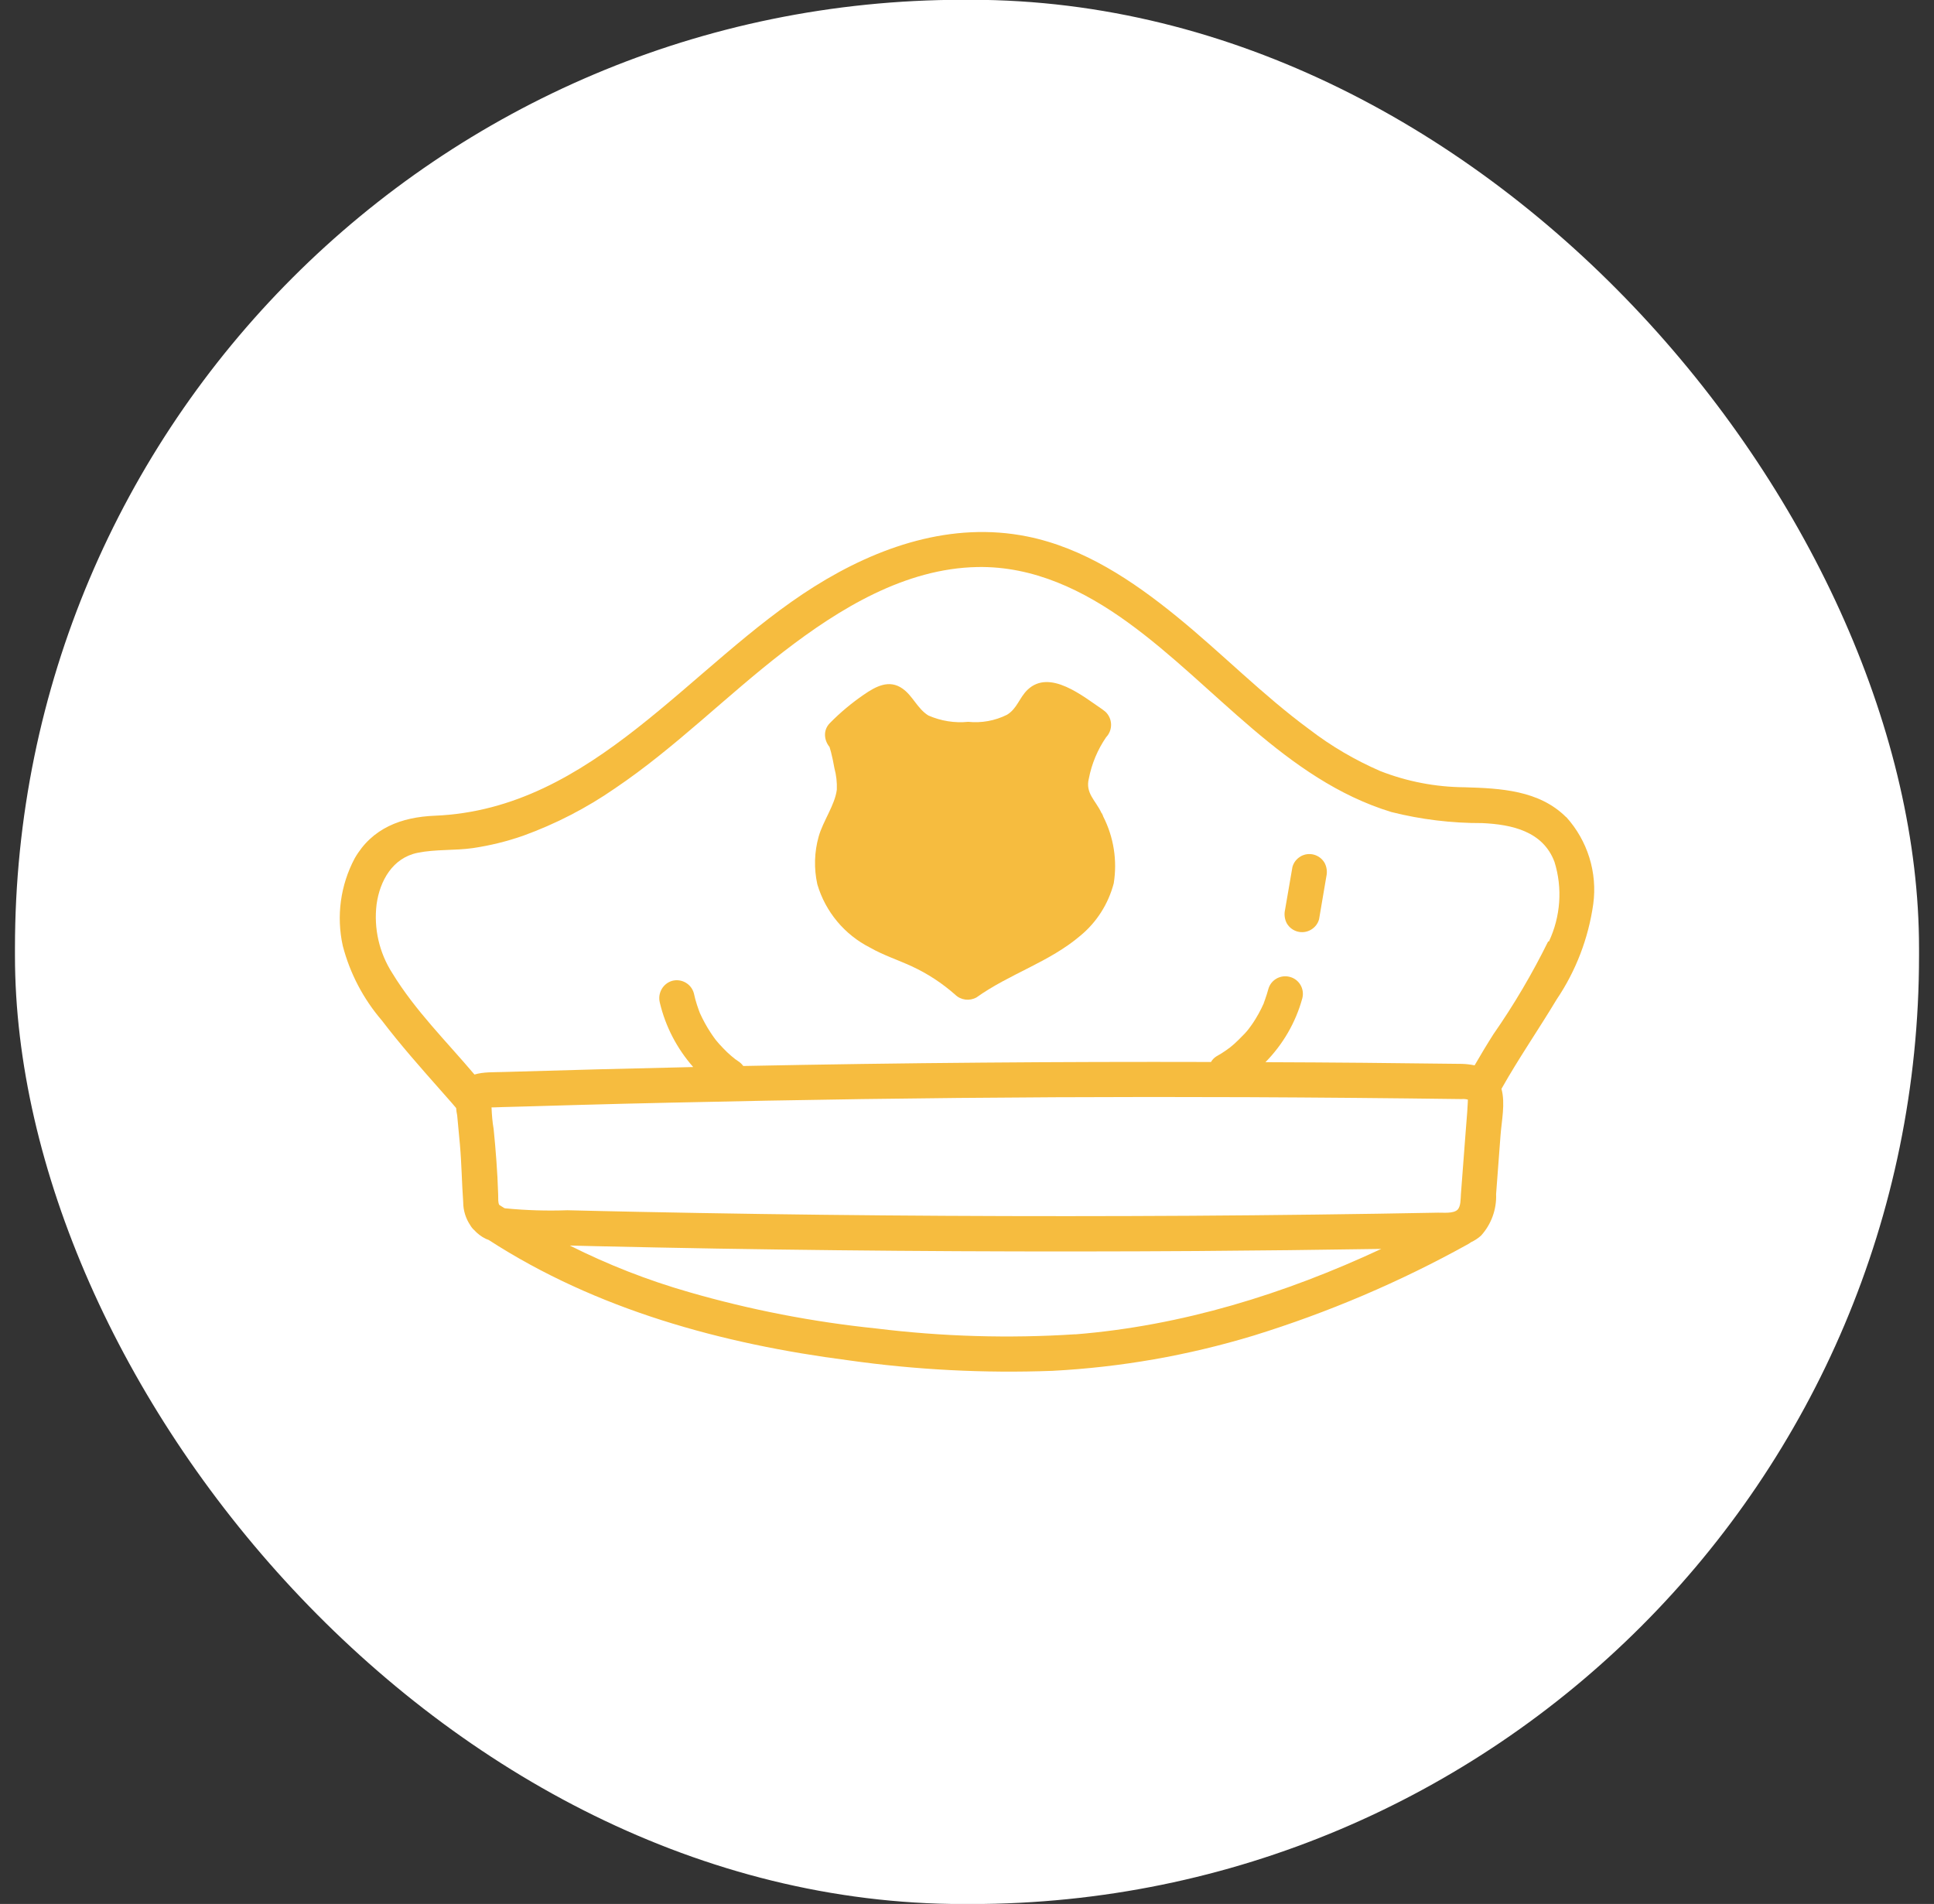
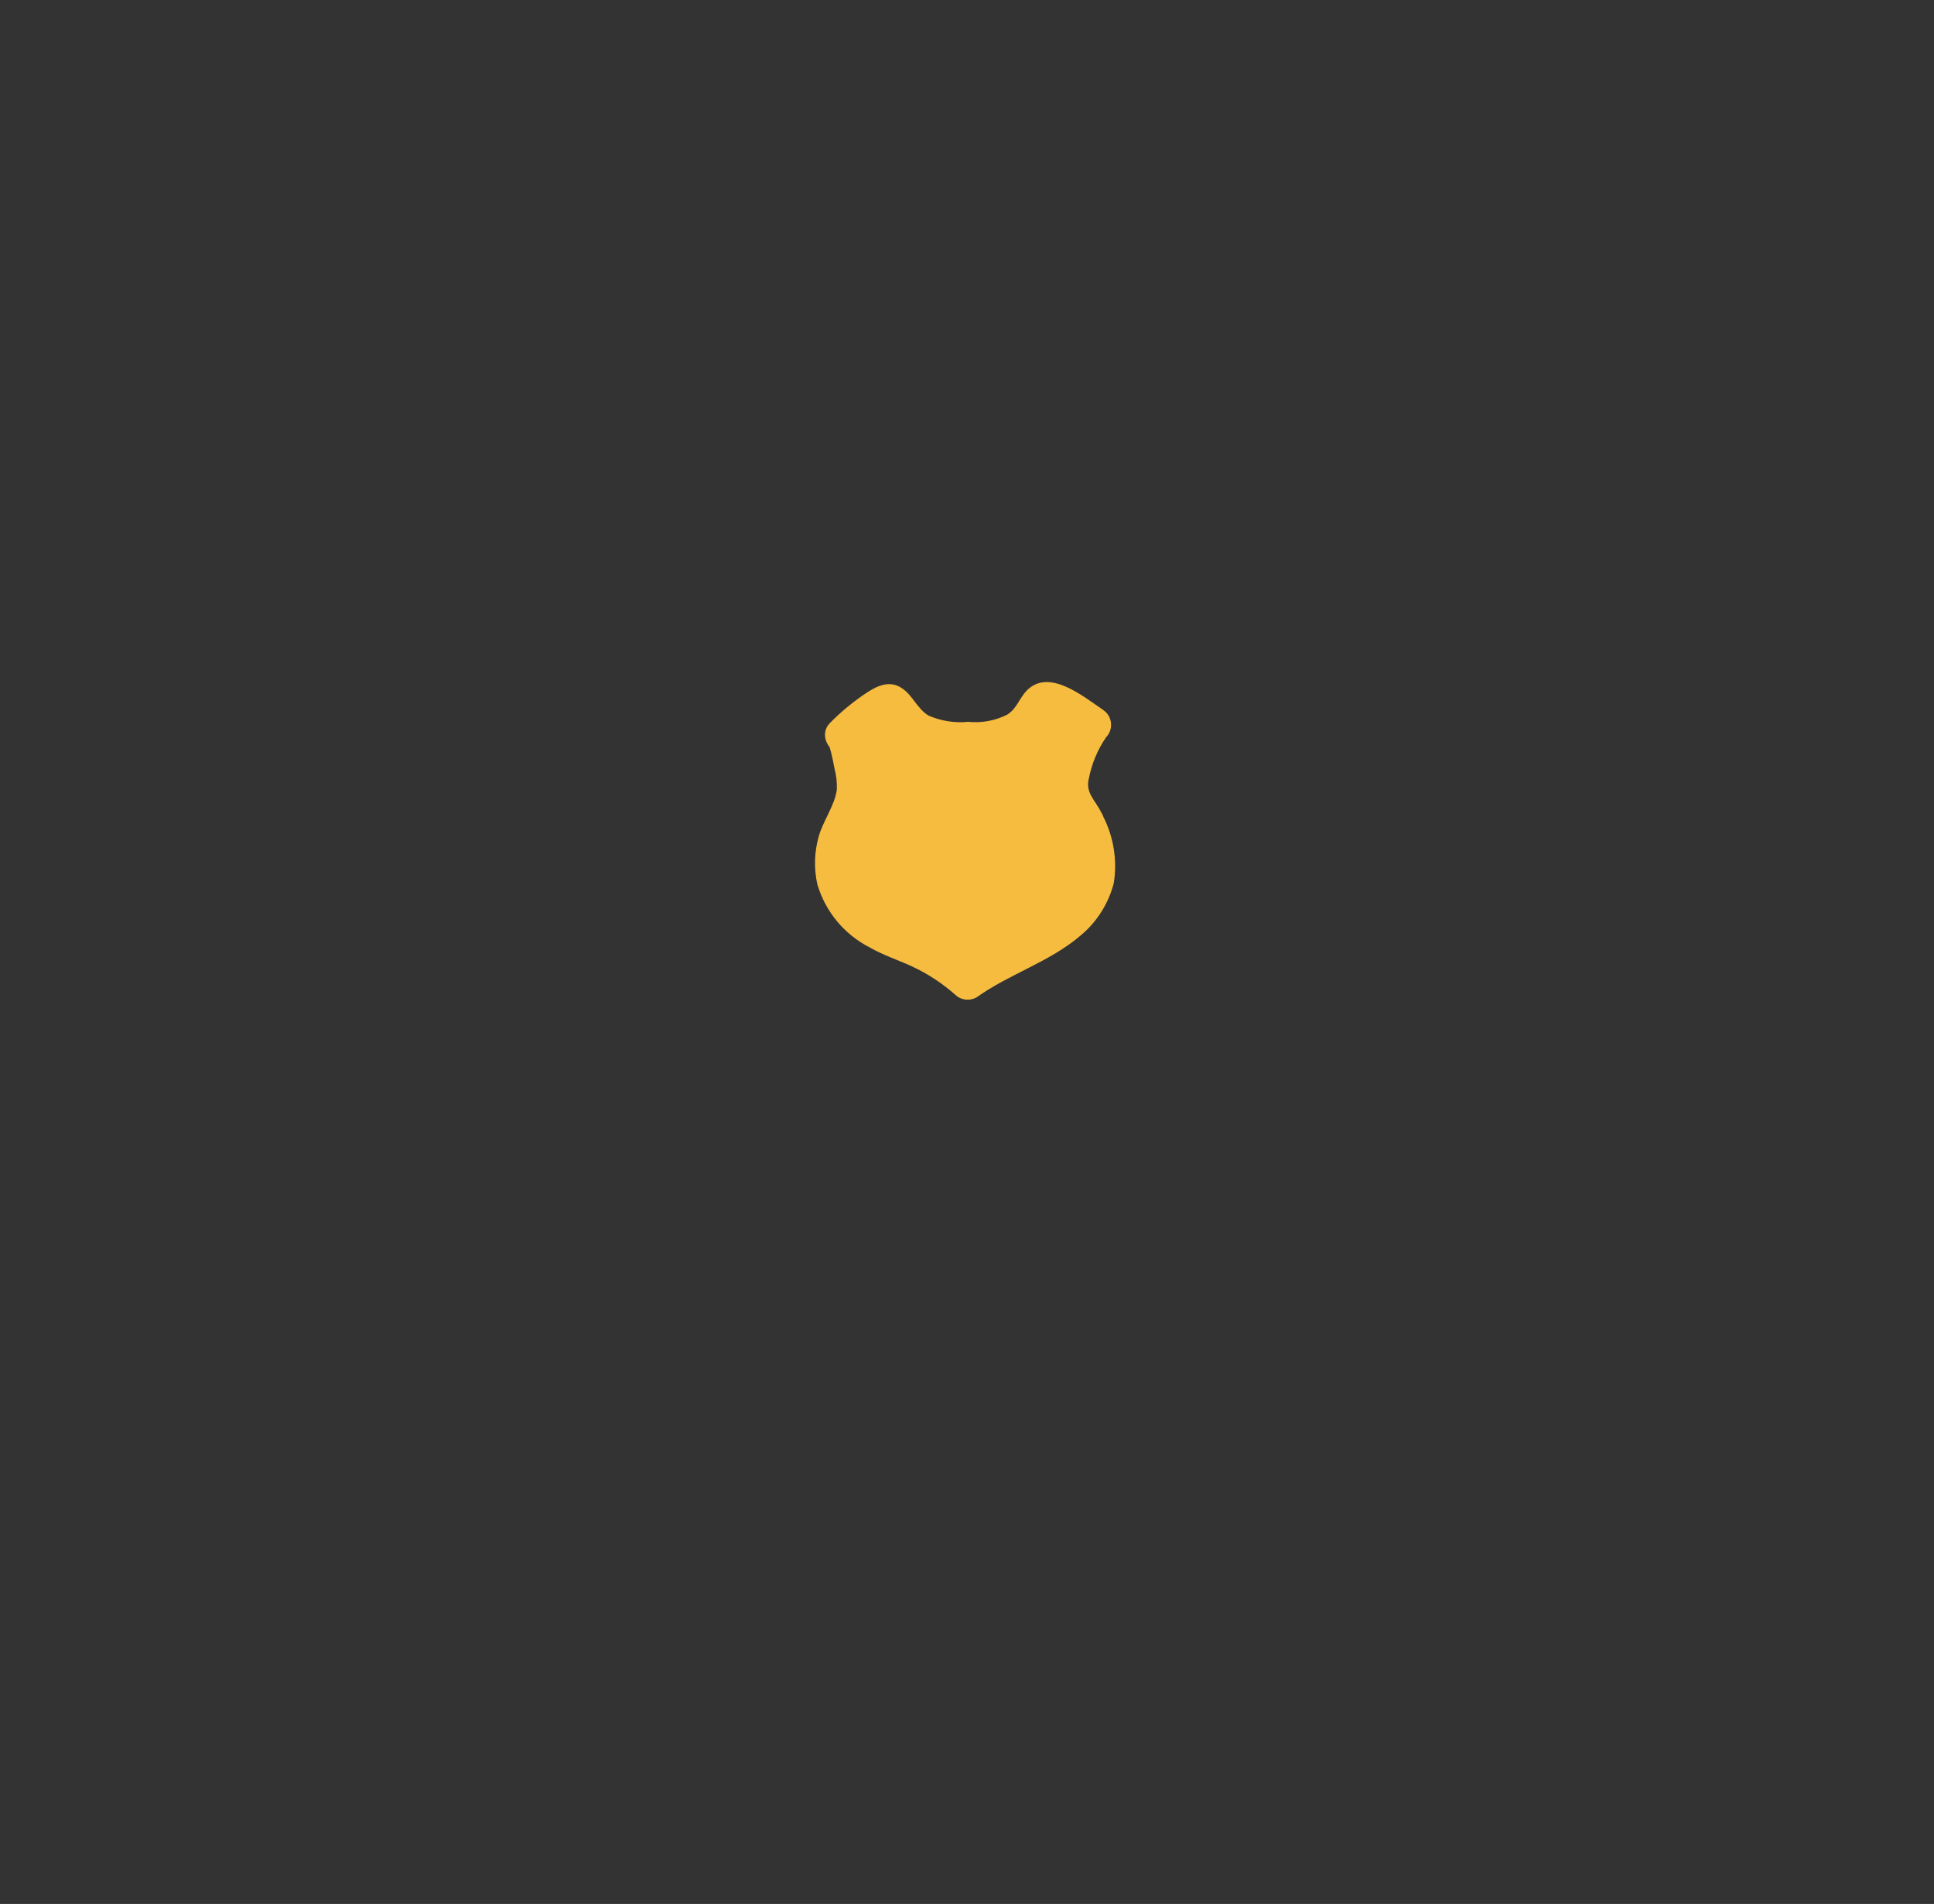
<svg xmlns="http://www.w3.org/2000/svg" id="Calque_1" version="1.1" viewBox="0 0 183.55 180.68">
  <rect x="0" y="0" width="183.55" height="180.68" fill="#333333" stroke="none" />
  <defs>
    <style>
      .st0 {
        fill: #fff;
      }

      .st1 {
        fill: #f6bc3f;
      }
    </style>
  </defs>
-   <rect id="Rectangle_137" class="st0" x="1.42" y="-.02" width="180.71" height="180.71" rx="90" ry="90" />
  <g>
-     <path class="st1" d="M148.64,77.55c-2.56-2.56-6.23-2.74-9.64-2.84-2.74-.02-5.46-.54-8.01-1.54-2.39-1.04-4.65-2.36-6.72-3.95-4.45-3.27-8.33-7.25-12.61-10.73-4.17-3.39-8.81-6.5-14.17-7.58-7.16-1.44-14.16.96-20.2,4.75-11.81,7.41-20.97,21.13-36.02,21.75-3.18.13-5.96,1.17-7.61,4.05-1.35,2.54-1.75,5.48-1.13,8.29.68,2.62,1.95,5.04,3.71,7.09,1.76,2.31,3.69,4.49,5.61,6.66.34.39.69.78,1.03,1.17.14.16.28.32.41.48.02.24.05.47.1.7.09.93.18,1.85.26,2.78.16,1.81.18,3.63.31,5.44,0,.8.24,1.56.67,2.2.09.16.21.32.36.45.31.34.68.63,1.11.84.09.04.19.07.28.11,10.21,6.61,22.15,9.87,34.13,11.42,6.42.91,12.91,1.24,19.38,1,6.47-.34,12.87-1.46,19.07-3.34,7.08-2.19,13.92-5.1,20.4-8.7.09-.05.17-.11.24-.16.34-.16.66-.36.96-.63.97-1.07,1.49-2.49,1.43-3.94.14-1.85.28-3.71.42-5.57.1-1.38.47-3.03.09-4.42,1.63-2.9,3.53-5.64,5.24-8.49,1.83-2.71,3.01-5.8,3.47-9.04.41-3-.54-6.03-2.57-8.27ZM81.87,104.3c12.13-.17,24.27-.23,36.4-.18,6.8.03,13.6.09,20.4.18,0,0,.01,0,.02,0h0s0,0,0,0c.01,0,.02,0,.03,0,.2-.02.39,0,.59.05,0,.01,0,.01,0,.03-.01.15,0,.31-.02.46-.04.91-.14,1.81-.2,2.72-.14,1.93-.29,3.85-.44,5.78-.03.42,0,1.16-.33,1.47-.4.37-1.34.26-1.83.27-1.93.04-3.85.07-5.78.1-7.85.12-15.7.2-23.55.22-15.55.05-31.1-.08-46.65-.4-2.22-.05-4.44-.09-6.66-.15-1.96.07-3.93.01-5.88-.18-.04,0-.08-.02-.12-.03-.16-.1-.31-.2-.47-.3-.12-.23-.09-.55-.1-.97-.03-1.08-.09-2.16-.17-3.24-.07-1-.16-1.99-.26-2.99-.12-.68-.17-1.36-.2-2.05h.16s.89-.03.89-.03l2.22-.06c1.63-.05,3.25-.1,4.88-.14,2.96-.08,5.92-.16,8.87-.22,6.07-.14,12.13-.25,18.2-.34ZM102.05,126.62c-6.3.41-12.62.22-18.89-.55-6.01-.62-11.96-1.77-17.77-3.45-3.91-1.12-7.69-2.6-11.31-4.42.81.02,1.63.04,2.44.06,3.85.09,7.7.16,11.55.23,15.18.25,30.36.33,45.54.23,5.83-.04,11.66-.11,17.48-.2-9.17,4.28-18.92,7.3-29.05,8.11ZM146.93,89.34c-1.51,3.06-3.24,6-5.19,8.8-.62.97-1.21,1.96-1.79,2.96-.39-.08-.8-.13-1.21-.14-.02,0-.03,0-.04,0-6.2-.08-12.4-.14-18.6-.16,1.65-1.68,2.87-3.76,3.5-6.07.23-.9-.31-1.81-1.21-2.03-.87-.22-1.76.28-2.01,1.14-.1.36-.21.72-.34,1.08-.03.05-.04.11-.06.17,0,.02-.02.05-.04.12,0,0,0,0,0,0,0,.01,0,.02-.01.03,0,0,0,0,0-.01-.07.16-.15.33-.23.49-.17.34-.35.67-.55.99-.11.18-.22.35-.34.52-.04.06-.09.12-.13.18,0,.01-.02.03-.03.04-.21.3-.45.58-.72.84-.26.27-.53.54-.81.79-.14.12-.29.24-.43.36h0s0,0-.02.01c-.08.05-.15.11-.23.17-.32.23-.66.44-1,.63-.22.14-.39.32-.51.53-7.23-.02-14.47,0-21.7.06-7.57.06-15.13.17-22.69.32-.13-.18-.29-.33-.49-.46-.08-.05-.16-.11-.24-.17,0,0,0,0-.01,0,.01.01.01.01.02.02-.12-.12-.28-.22-.4-.33-.28-.24-.55-.49-.8-.76-.26-.26-.5-.54-.73-.82,0,0,0,0,0-.01,0,.01,0,.02.02.03-.04-.06-.09-.13-.14-.19-.11-.16-.23-.32-.33-.48-.39-.59-.73-1.22-1.02-1.86-.03-.09-.07-.18-.1-.27-.06-.16-.12-.33-.17-.49-.12-.37-.22-.74-.3-1.12-.25-.89-1.17-1.41-2.06-1.17-.88.26-1.39,1.17-1.17,2.06h0c.54,2.29,1.64,4.38,3.17,6.12-6.01.13-12.02.29-18.02.47-.86.03-1.88-.02-2.74.24-2.66-3.15-5.62-6.06-7.79-9.61-1.25-1.94-1.78-4.25-1.5-6.54.31-2.25,1.53-4.41,3.89-4.89,1.71-.35,3.53-.2,5.26-.45,1.62-.24,3.21-.63,4.76-1.17,3.09-1.12,6.02-2.63,8.72-4.5,5.72-3.86,10.56-8.78,16.01-12.98,5.28-4.07,11.51-7.89,18.38-8.02,5.32-.1,10.08,2.21,14.29,5.26,8.26,5.98,14.91,14.91,25,17.99,2.82.71,5.72,1.06,8.63,1.05,2.8.13,5.76.77,6.85,3.68.78,2.5.58,5.2-.53,7.56Z" />
    <path class="st1" d="M104.54,77.17s-.01-.04-.02-.06c-.55-1.16-1.53-1.85-1.18-3.23.27-1.4.83-2.74,1.64-3.92.65-.68.62-1.76-.06-2.41-.09-.08-.18-.15-.28-.22-1.83-1.23-5.01-3.89-7.12-1.87-.78.75-.99,1.79-1.95,2.37-1.14.57-2.42.8-3.68.67-1.29.13-2.59-.08-3.78-.6-1.04-.64-1.48-1.87-2.45-2.55-1.28-.91-2.56-.2-3.69.58-1.15.79-2.23,1.69-3.21,2.69-.68.69-.54,1.65-.03,2.27.04.16.09.32.14.49.13.5.23,1,.32,1.51.18.67.26,1.36.23,2.05-.18,1.45-1.31,2.98-1.72,4.44-.42,1.48-.46,3.04-.13,4.54.77,2.61,2.58,4.78,5.01,6.01,1.26.72,2.63,1.16,3.95,1.77,1.5.69,2.88,1.6,4.12,2.69.54.53,1.37.63,2.03.26,3.13-2.24,6.91-3.34,9.86-5.86,1.55-1.28,2.65-3.02,3.16-4.96.35-2.16,0-4.38-.99-6.33-.04-.12-.09-.24-.15-.34Z" />
-     <path class="st1" d="M67.84,98.61c-.14-.24-.07-.09,0,0h0Z" />
-     <path class="st1" d="M69.76,100.51c-.2-.21-.09-.07,0,0h0Z" />
-     <path class="st1" d="M119.9,95.21s0-.01,0-.02c.01-.04.03-.08.05-.12,0-.04-.03.03-.05.14Z" />
-     <path class="st1" d="M123.43,81.28s0,0,0,0c-.38.22-.66.58-.77,1-.23,1.35-.46,2.71-.7,4.06-.1.44-.04.9.17,1.29.47.8,1.49,1.07,2.29.6,0,0,0,0,0,0,.38-.22.66-.58.77-1,.23-1.35.46-2.71.69-4.06.1-.44.04-.9-.17-1.29-.47-.8-1.49-1.07-2.29-.6Z" />
+     <path class="st1" d="M69.76,100.51h0Z" />
  </g>
</svg>